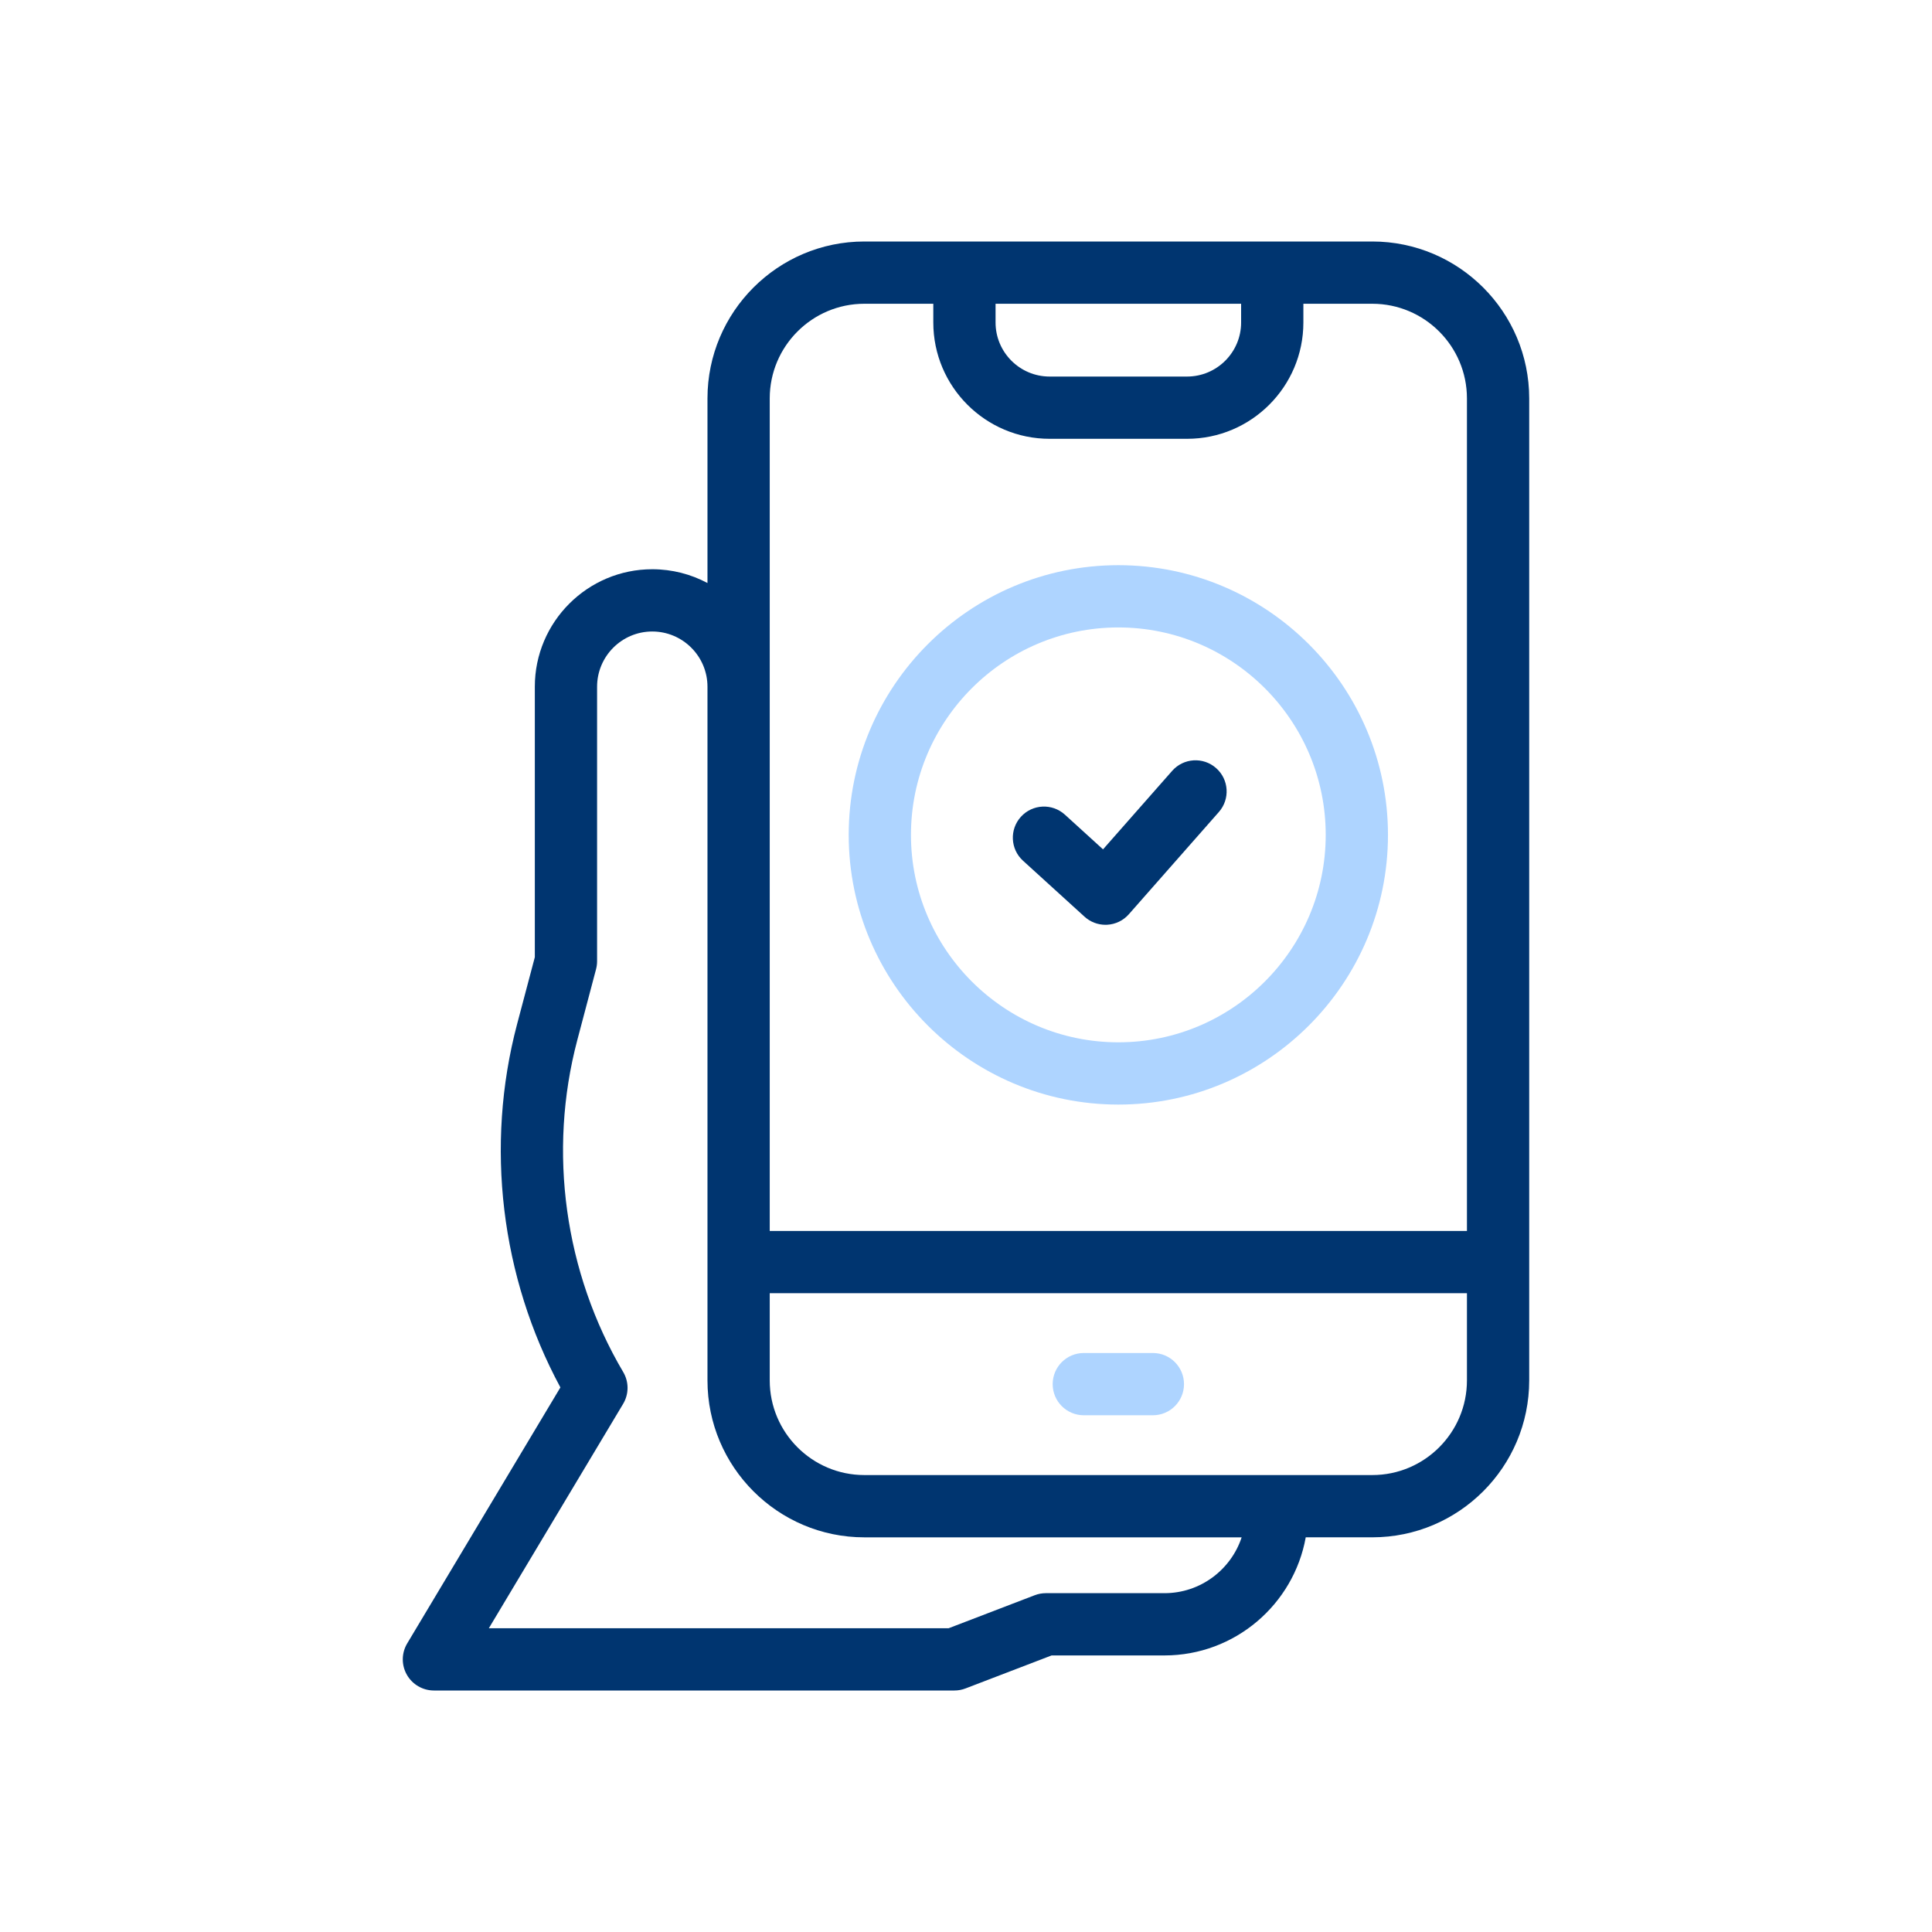
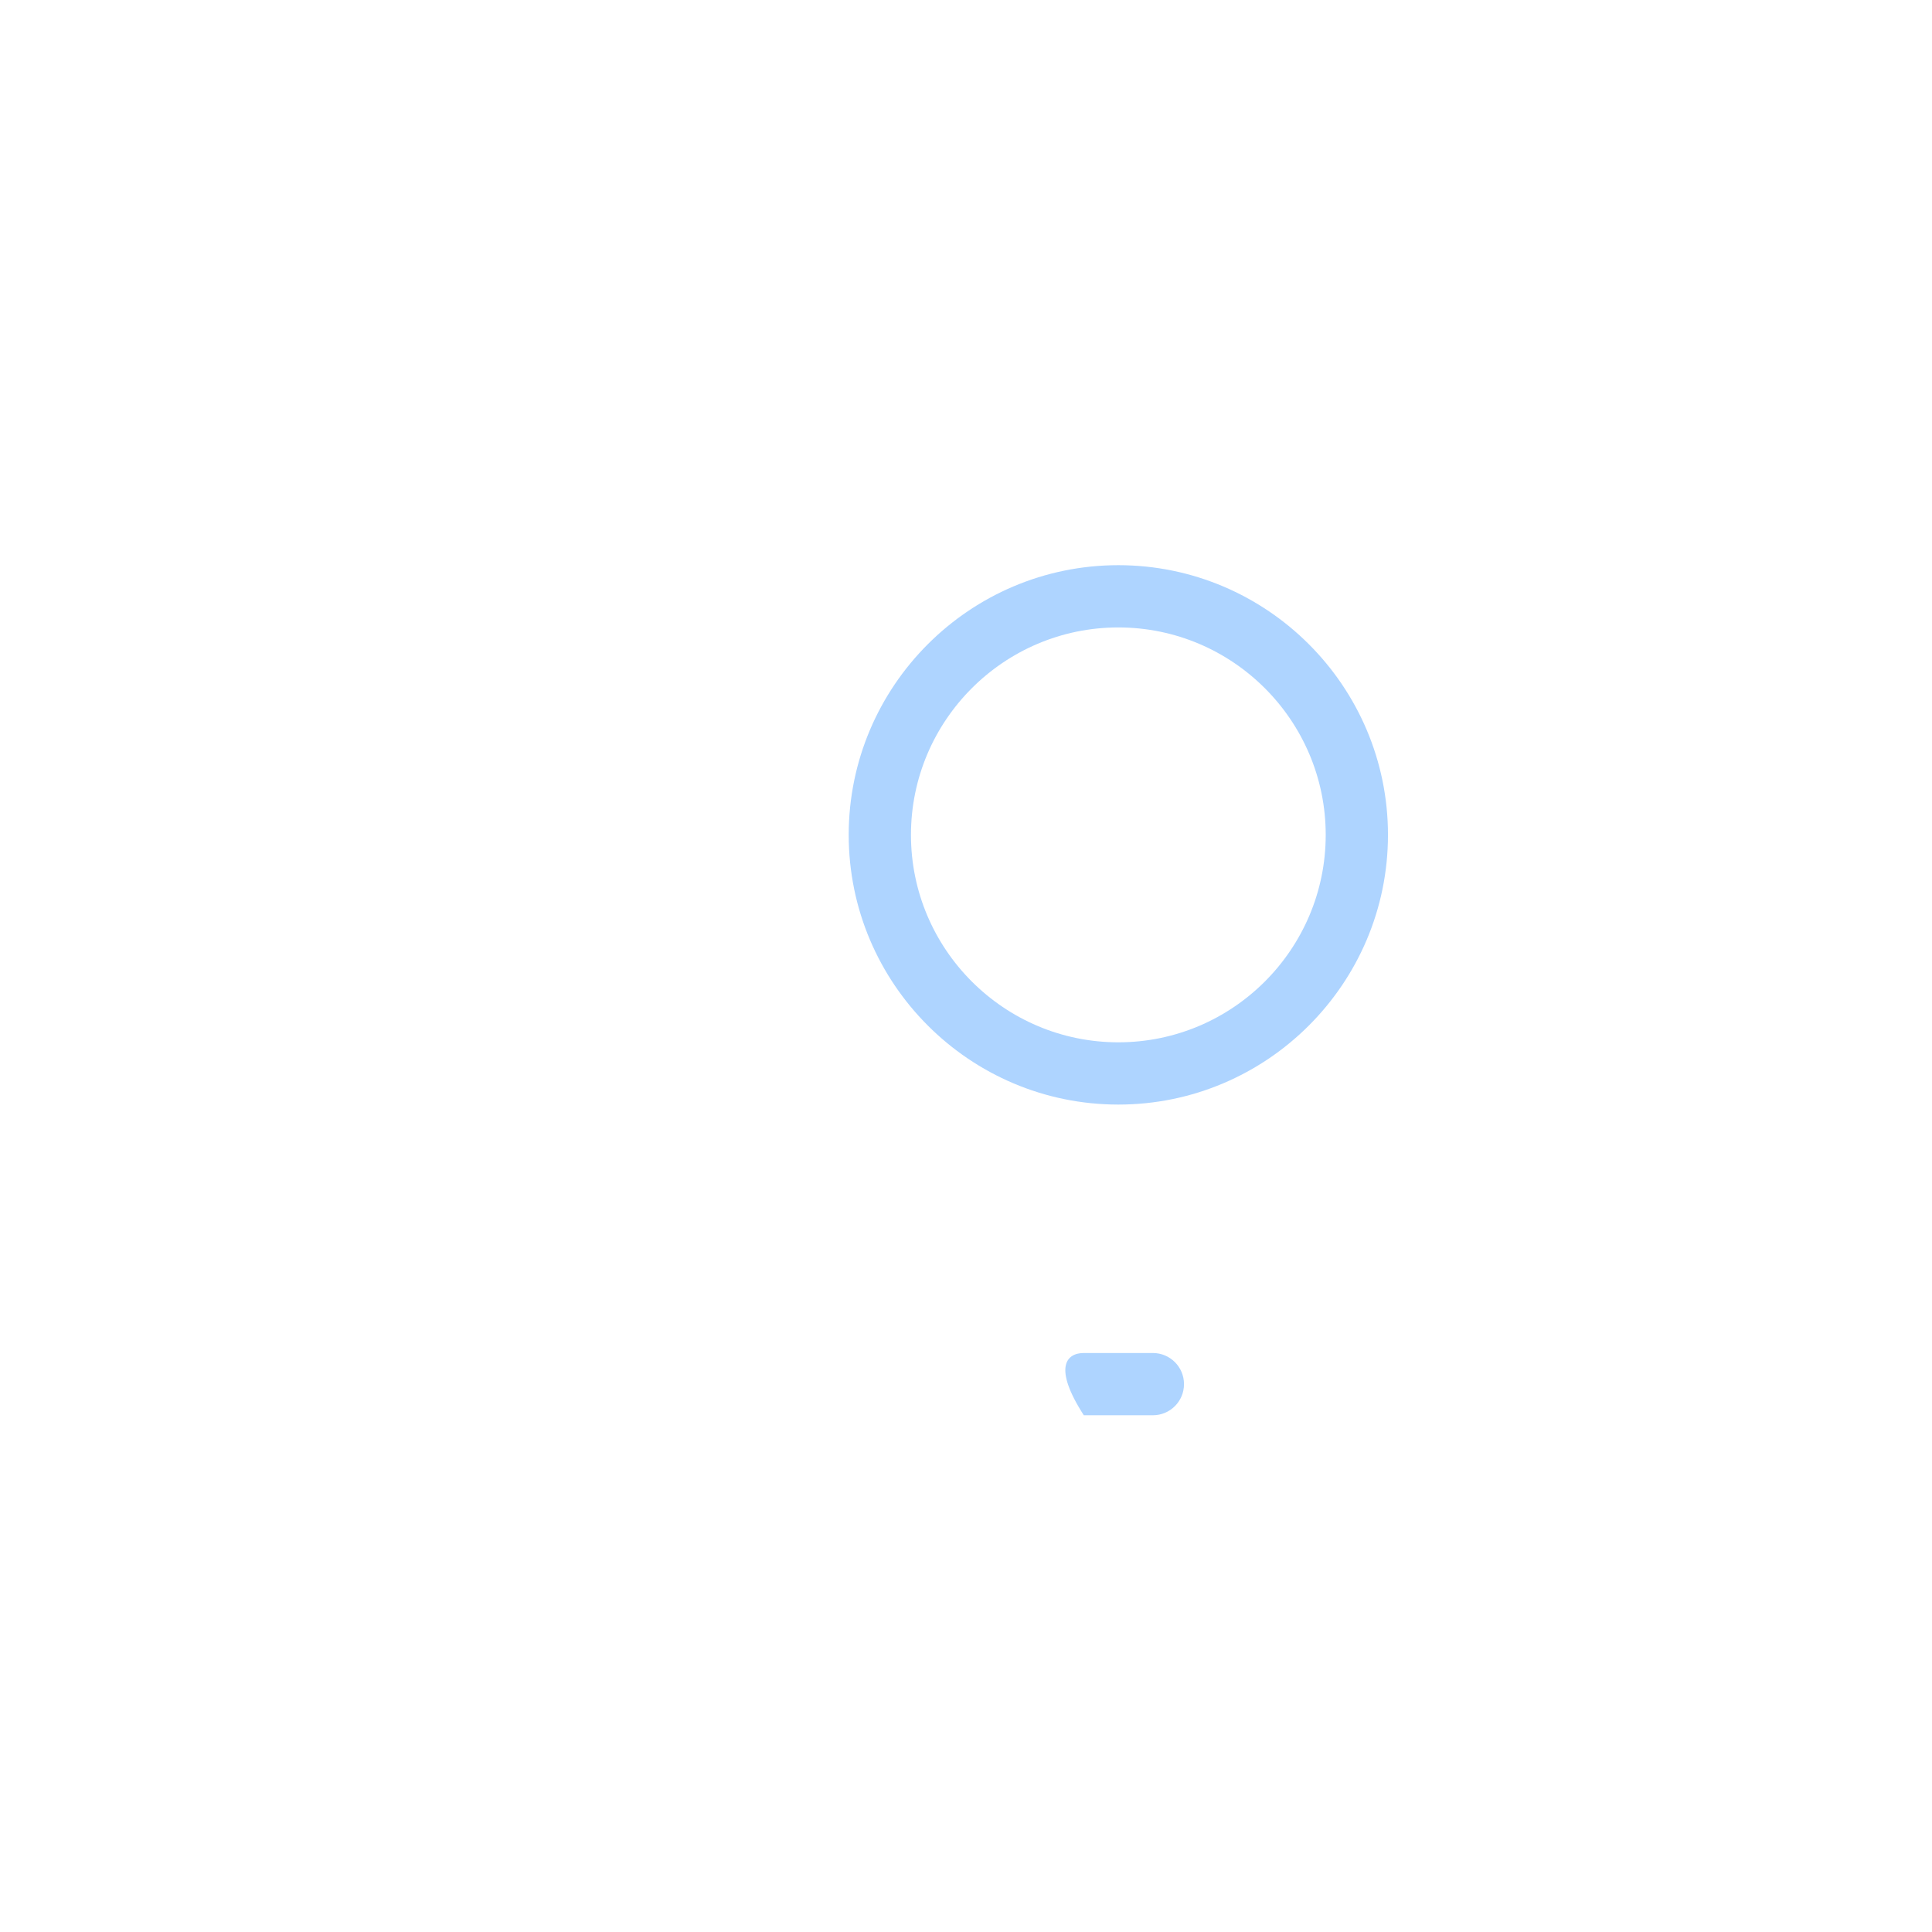
<svg xmlns="http://www.w3.org/2000/svg" width="80" height="80" viewBox="0 0 80 80" fill="none">
-   <path d="M47.738 58.603H44.878C44.166 58.603 43.589 58.026 43.589 57.314C43.589 56.602 44.166 56.025 44.878 56.025H47.738C48.45 56.025 49.027 56.602 49.027 57.314C49.027 58.026 48.45 58.603 47.738 58.603Z" fill="#AED4FF" />
+   <path d="M47.738 58.603H44.878C43.589 56.602 44.166 56.025 44.878 56.025H47.738C48.45 56.025 49.027 56.602 49.027 57.314C49.027 58.026 48.45 58.603 47.738 58.603Z" fill="#AED4FF" />
  <path d="M46.308 45.738C40.151 45.738 35.143 40.728 35.143 34.571C35.143 28.413 40.151 23.403 46.308 23.403C52.464 23.403 57.473 28.413 57.473 34.571C57.473 40.728 52.464 45.738 46.308 45.738ZM46.308 25.981C41.573 25.981 37.721 29.834 37.721 34.571C37.721 39.306 41.573 43.16 46.308 43.16C51.043 43.16 54.895 39.306 54.895 34.571C54.895 29.834 51.043 25.981 46.308 25.981Z" fill="#AED4FF" />
-   <path d="M56.825 10H35.791C32.209 10 29.295 12.915 29.295 16.497V24.142C28.613 23.778 27.835 23.571 27.009 23.571C24.328 23.571 22.146 25.753 22.146 28.435V39.635L21.412 42.406C20.08 47.44 20.736 52.878 23.205 57.45L16.862 68.049C16.623 68.447 16.617 68.943 16.846 69.346C17.075 69.75 17.503 70 17.968 70H39.52C39.678 70 39.834 69.971 39.982 69.914L43.544 68.548H48.218C51.136 68.548 53.569 66.434 54.068 63.657H56.825C60.407 63.657 63.321 60.743 63.321 57.16V16.497C63.321 12.915 60.407 10 56.825 10ZM41.224 12.578H51.392V13.354C51.392 14.588 50.388 15.592 49.154 15.592H43.462C42.228 15.592 41.224 14.588 41.224 13.354V12.578H41.224ZM31.873 16.497C31.873 14.336 33.63 12.578 35.791 12.578H38.646V13.354C38.646 16.01 40.806 18.17 43.462 18.17H49.154C51.81 18.17 53.97 16.01 53.97 13.354V12.578H56.825C58.985 12.578 60.743 14.336 60.743 16.497V50.971H31.873V16.497ZM48.218 65.97H43.305C43.147 65.97 42.99 65.999 42.843 66.056L39.281 67.422H20.242L25.802 58.132C26.045 57.726 26.047 57.221 25.806 56.814C23.375 52.698 22.682 47.687 23.905 43.066L24.681 40.133C24.709 40.025 24.724 39.914 24.724 39.803V28.436C24.724 27.175 25.749 26.149 27.009 26.149C28.269 26.149 29.295 27.175 29.295 28.436V57.16C29.295 60.743 32.209 63.658 35.791 63.658H51.414C50.971 64.999 49.706 65.97 48.218 65.97ZM56.825 61.079H35.791C33.63 61.079 31.873 59.321 31.873 57.16V53.549H60.743V57.16C60.743 59.321 58.985 61.079 56.825 61.079Z" fill="#003570" />
-   <path d="M42.361 35.641L44.908 37.958C45.146 38.175 45.456 38.294 45.776 38.294C45.8 38.294 45.823 38.293 45.847 38.292C46.192 38.273 46.515 38.116 46.743 37.857L50.471 33.623C50.941 33.089 50.89 32.274 50.355 31.804C49.821 31.333 49.007 31.385 48.536 31.92L45.674 35.17L44.096 33.734C43.569 33.255 42.754 33.293 42.275 33.82C41.796 34.346 41.834 35.161 42.361 35.641Z" fill="#003570" />
</svg>